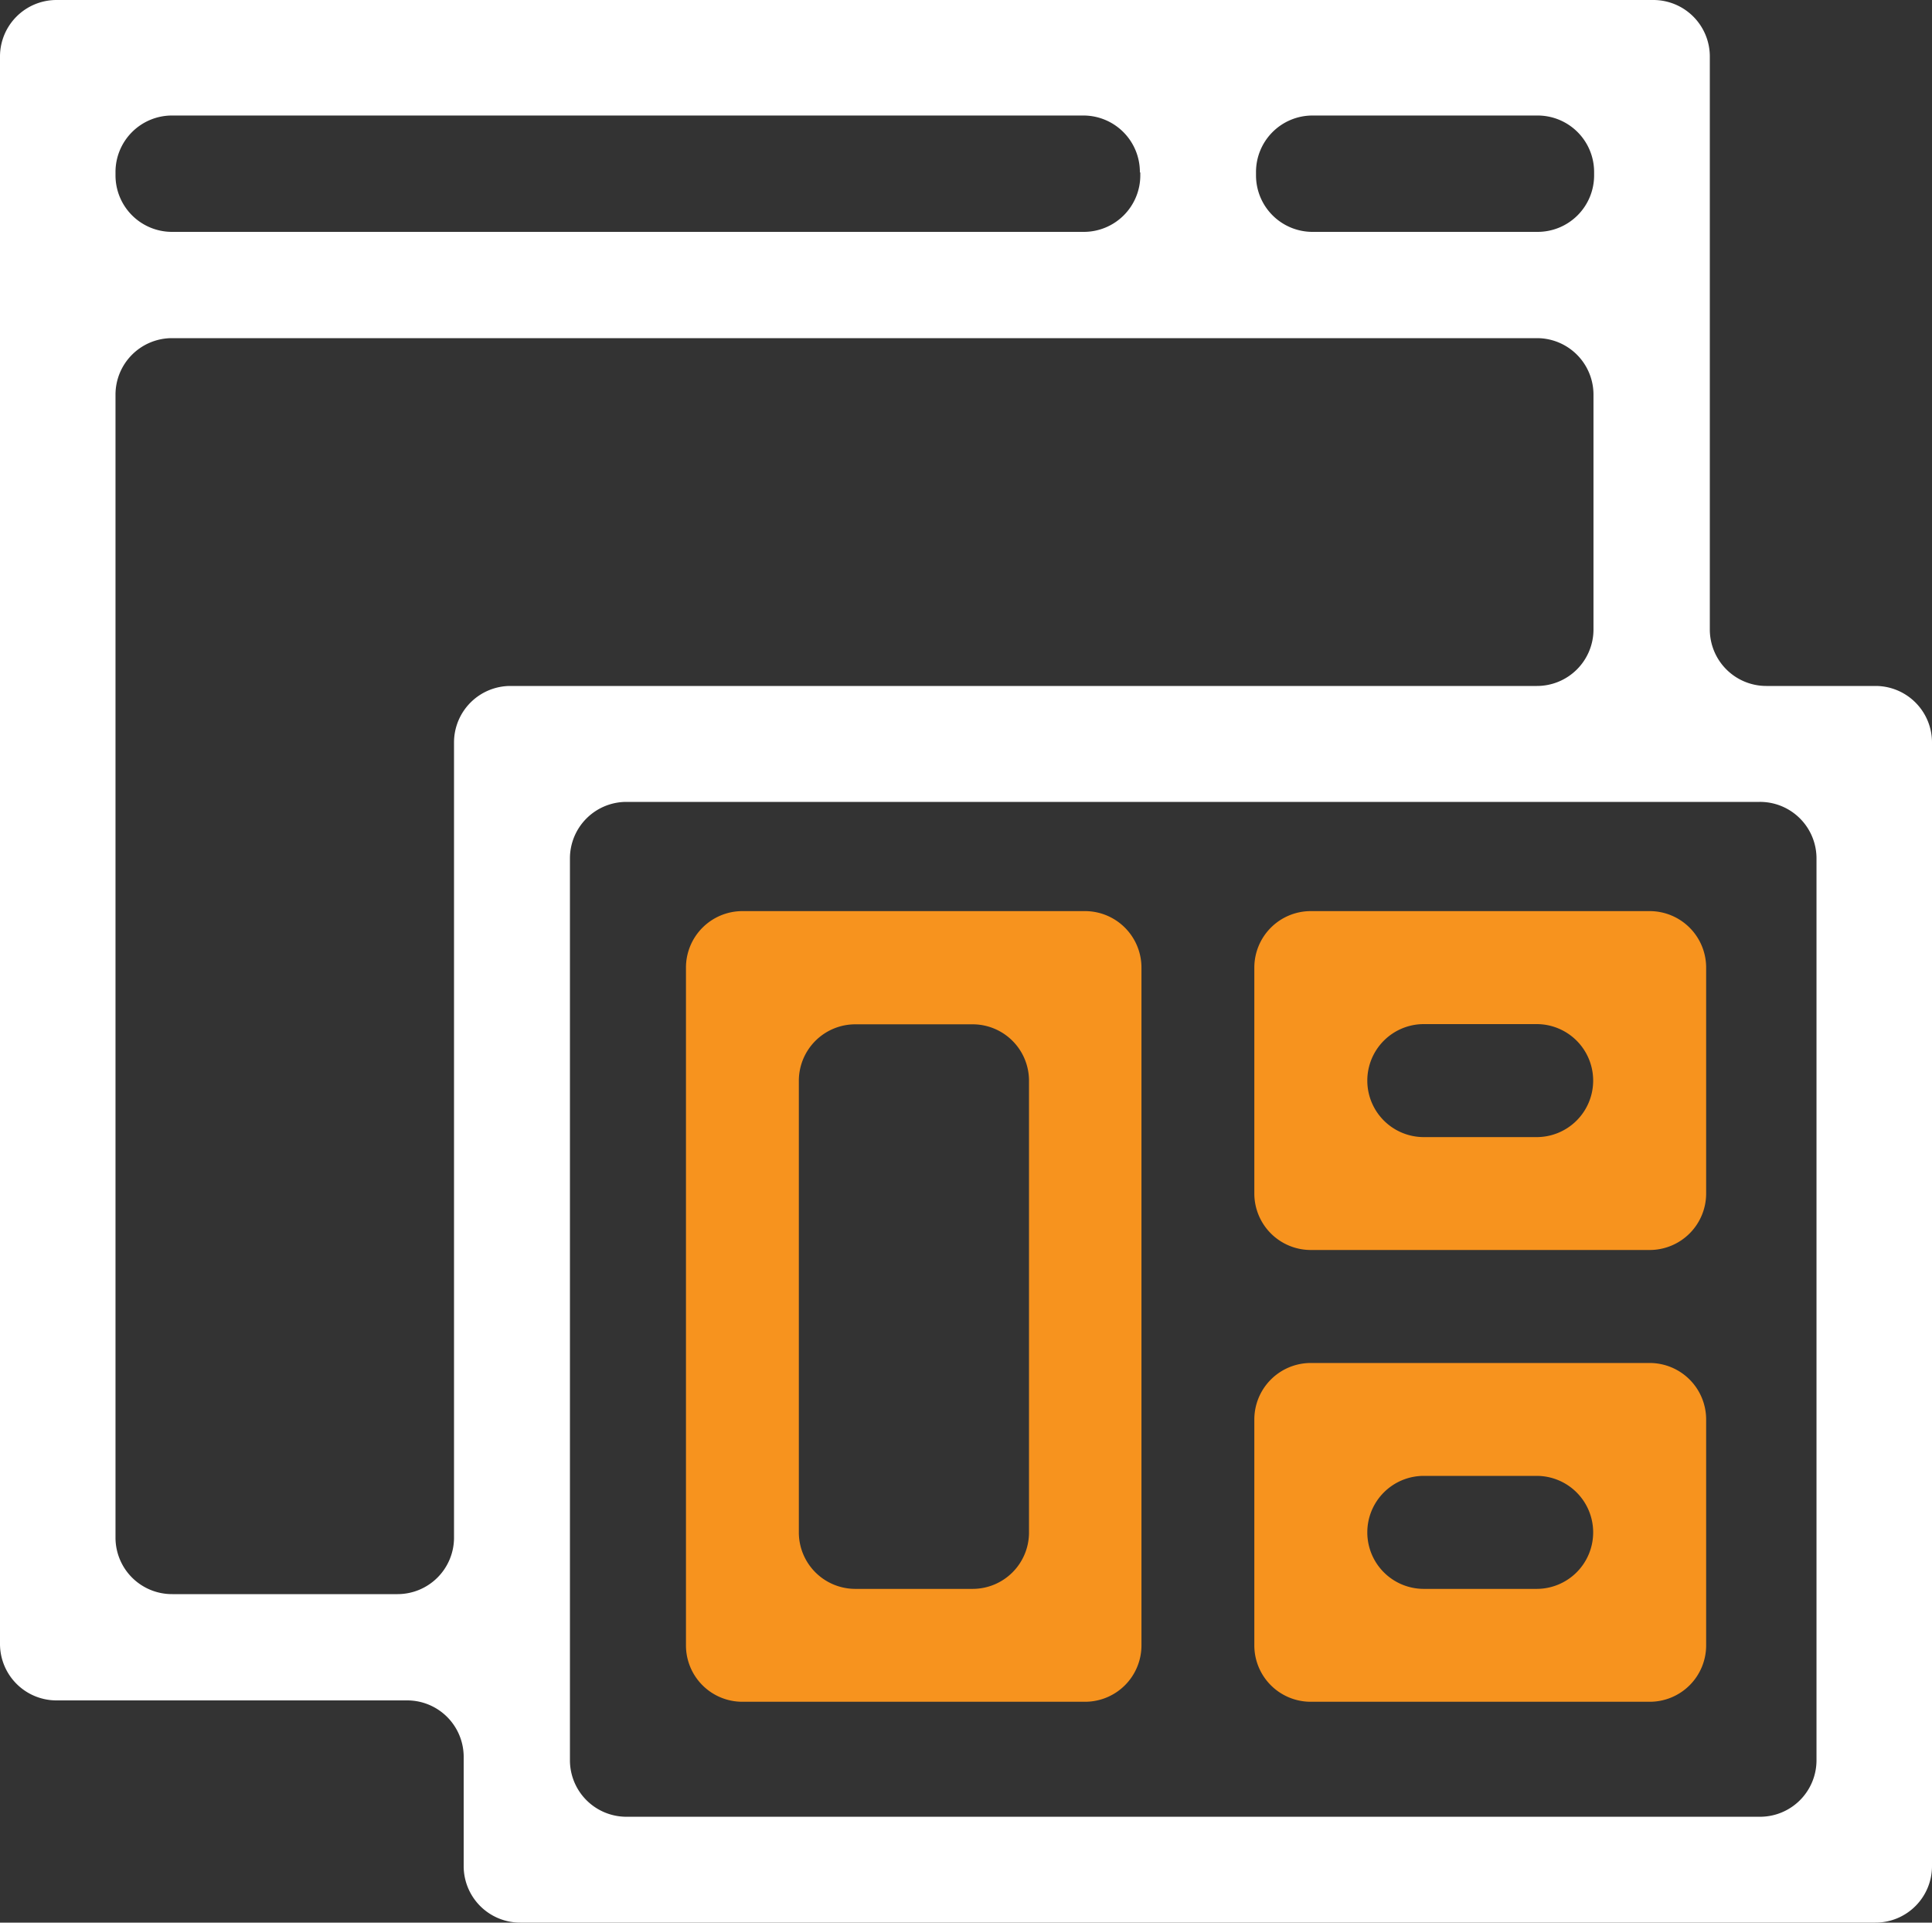
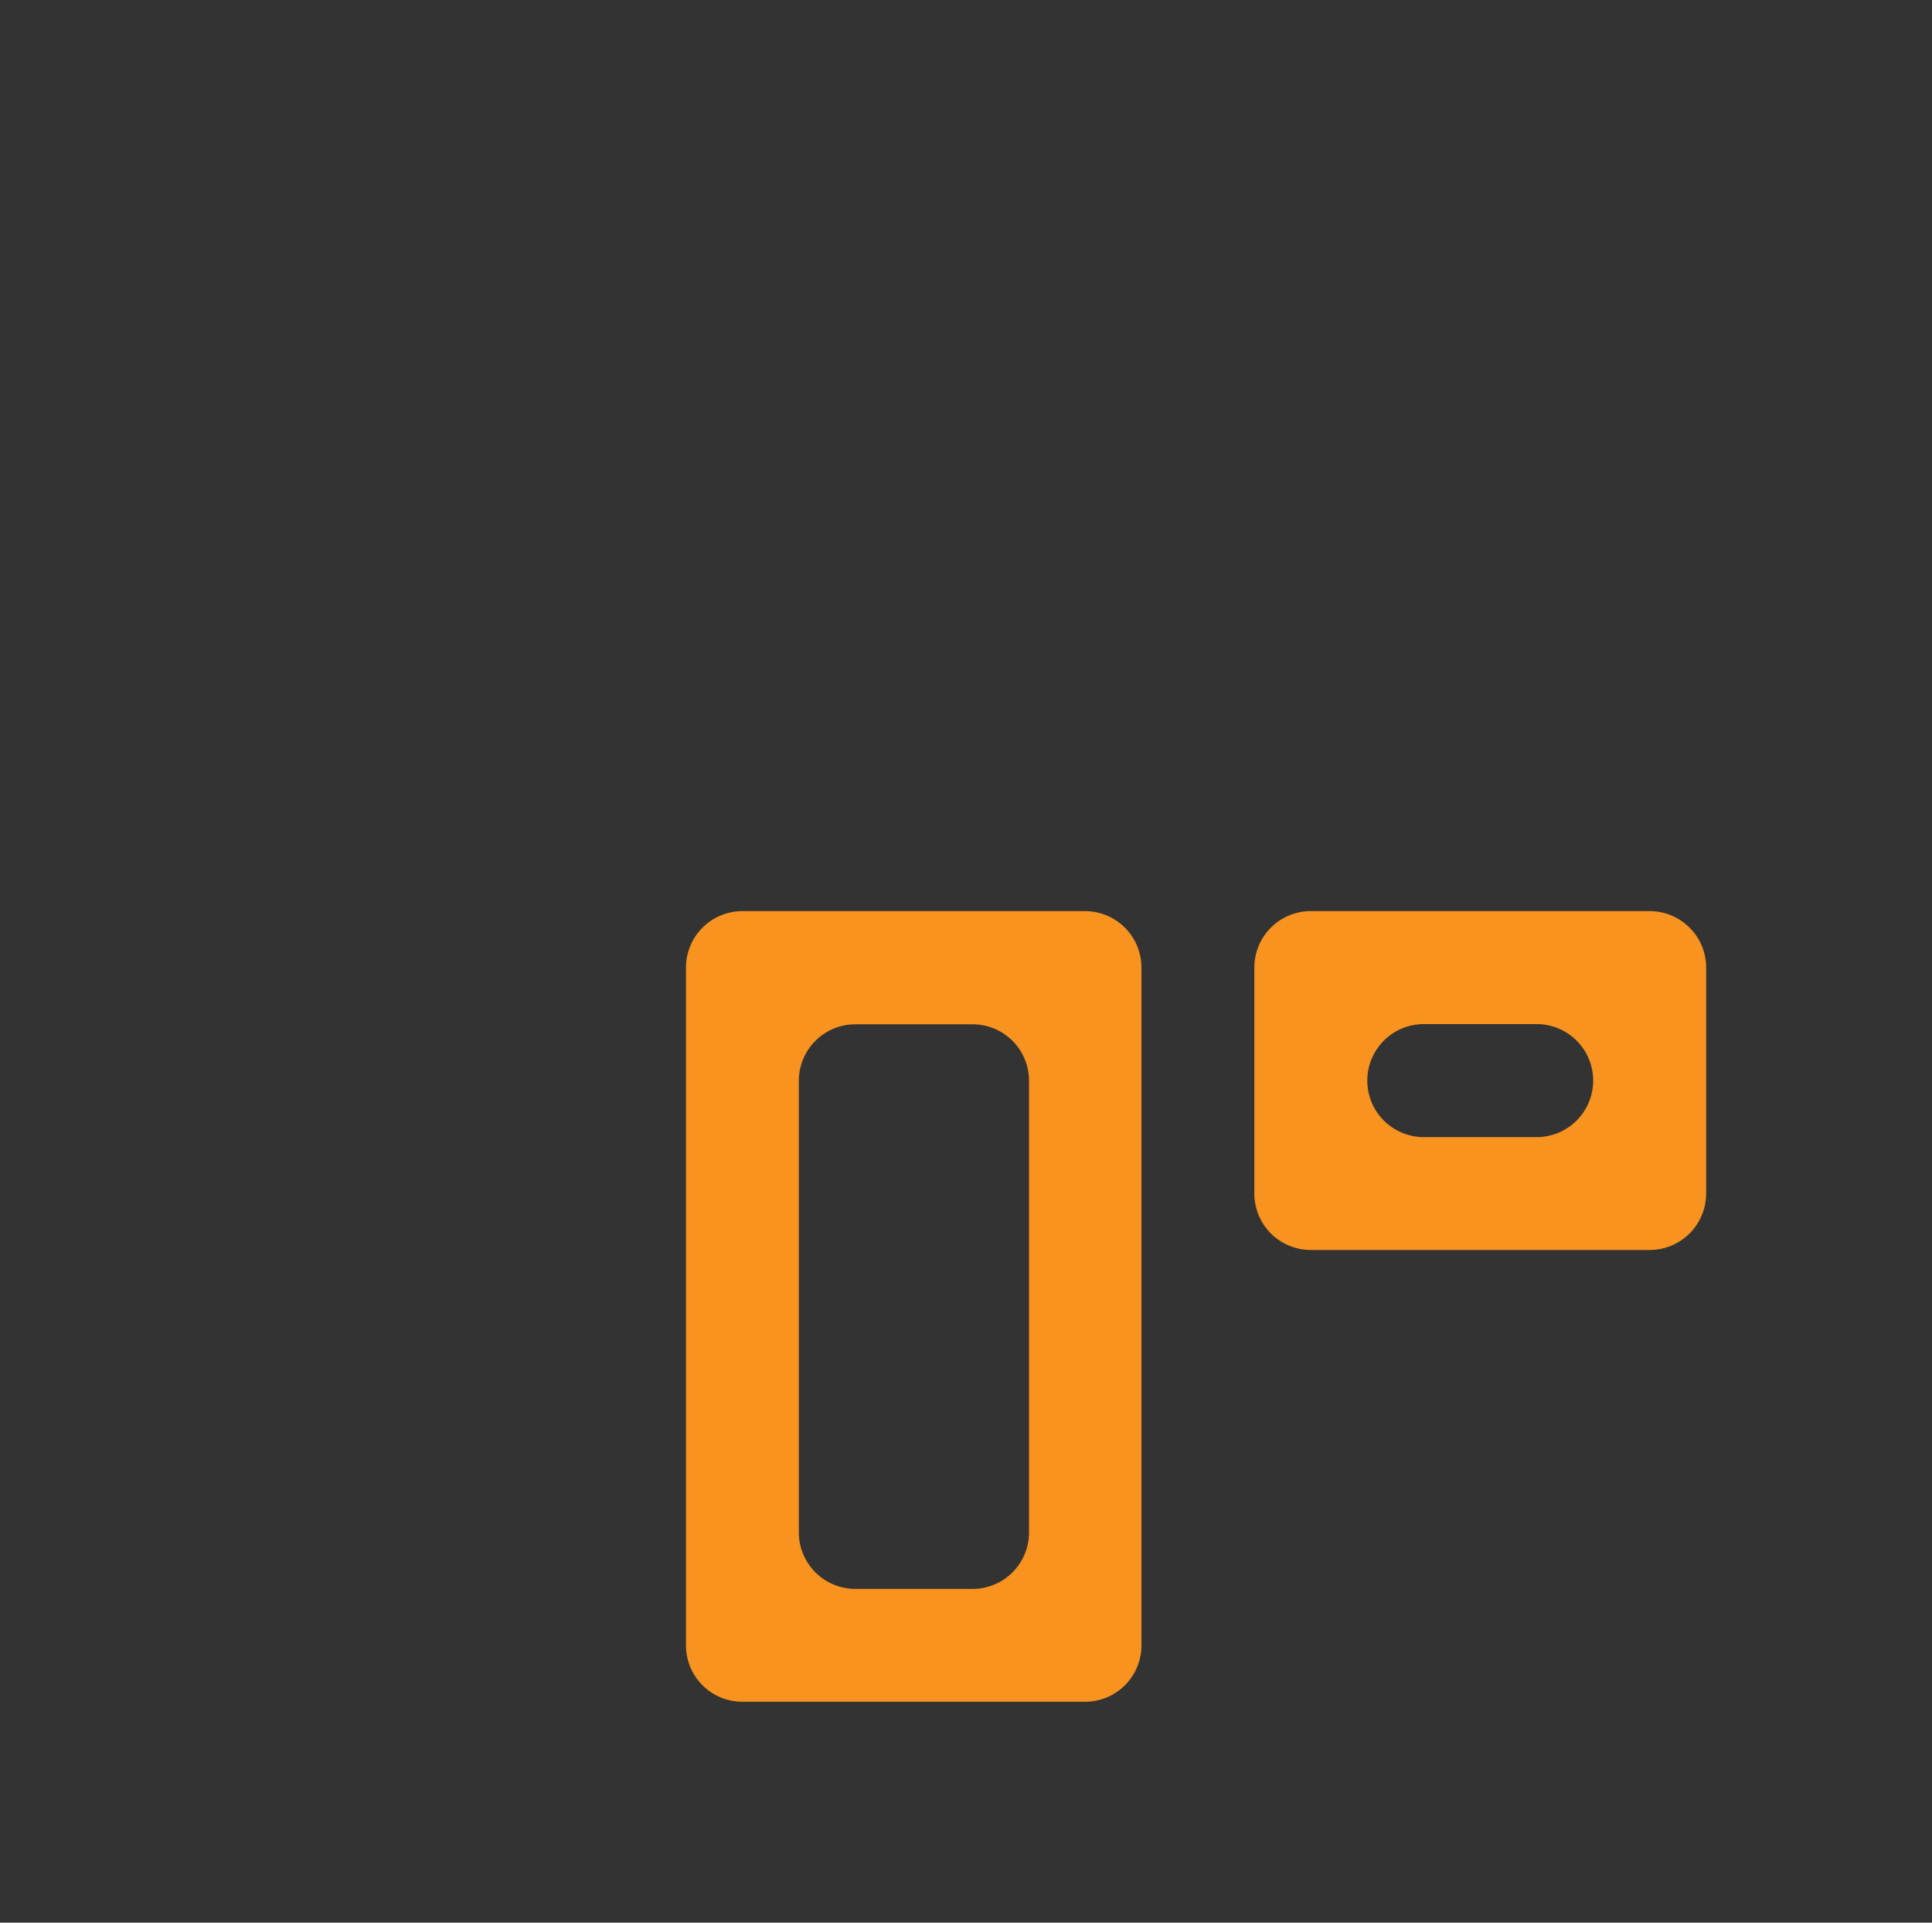
<svg xmlns="http://www.w3.org/2000/svg" viewBox="0 0 184 183.08">
  <rect x="0" y="0" width="184" height="183.08" fill="#333333" stroke="none" />
  <defs>
    <style>.cls-1{fill:#fff;}.cls-2{fill:#f7931e;}</style>
  </defs>
  <title>Asset 5</title>
  <g id="Layer_2" data-name="Layer 2">
    <g id="dashboard">
-       <path class="cls-1" d="M157.46,0H5.38A5.38,5.38,0,0,0,0,5.38V156.54a5.38,5.38,0,0,0,5.38,5.38h33.4a5.38,5.38,0,0,1,5.38,5.38v10.4a5.38,5.38,0,0,0,5.38,5.38H178.62A5.38,5.38,0,0,0,184,177.7V70.7a5.38,5.38,0,0,0-5.38-5.38h-10.4a5.38,5.38,0,0,1-5.38-5.38V5.38A5.38,5.38,0,0,0,157.46,0Zm-11,22.08H125a5.38,5.38,0,0,1-5.38-5.38v-.28A5.38,5.38,0,0,1,125,11h21.44a5.38,5.38,0,0,1,5.38,5.38v.28A5.38,5.38,0,0,1,146.42,22.08Zm-37.86-5.66v.28a5.38,5.38,0,0,1-5.38,5.38H16.42A5.38,5.38,0,0,1,11,16.7v-.28A5.38,5.38,0,0,1,16.42,11h86.76A5.38,5.38,0,0,1,108.56,16.42ZM11,146.42V37.58a5.38,5.38,0,0,1,5.38-5.38h130a5.38,5.38,0,0,1,5.38,5.38V59.94a5.38,5.38,0,0,1-5.38,5.38H48.62a5.38,5.38,0,0,0-5.38,5.38v75.72a5.38,5.38,0,0,1-5.38,5.38H16.42A5.38,5.38,0,0,1,11,146.42ZM167.58,173H59.66a5.38,5.38,0,0,1-5.38-5.38V81.74a5.38,5.38,0,0,1,5.38-5.38H167.58A5.38,5.38,0,0,1,173,81.74v85.84A5.38,5.38,0,0,1,167.58,173Z" />
      <path class="cls-2" d="M103.33,86.76H70.71a5.38,5.38,0,0,0-5.38,5.38v64.54a5.37,5.37,0,0,0,5.38,5.37h32.62a5.37,5.37,0,0,0,5.38-5.37V92.14A5.38,5.38,0,0,0,103.33,86.76ZM92.58,151.3H81.46a5.38,5.38,0,0,1-5.38-5.38v-43a5.38,5.38,0,0,1,5.38-5.38H92.58A5.37,5.37,0,0,1,98,102.9v43A5.37,5.37,0,0,1,92.58,151.3Z" />
      <path class="cls-2" d="M157.11,86.76H124.84a5.38,5.38,0,0,0-5.38,5.38v21.51a5.38,5.38,0,0,0,5.38,5.38h32.27a5.38,5.38,0,0,0,5.38-5.38V92.14A5.38,5.38,0,0,0,157.11,86.76Zm-10.76,21.52H135.6a5.38,5.38,0,0,1-5.38-5.38h0a5.38,5.38,0,0,1,5.38-5.38h10.75a5.38,5.38,0,0,1,5.38,5.38h0A5.38,5.38,0,0,1,146.35,108.28Z" />
-       <path class="cls-2" d="M157.11,129.79H124.84a5.38,5.38,0,0,0-5.38,5.38v21.51a5.37,5.37,0,0,0,5.38,5.37h32.27a5.37,5.37,0,0,0,5.38-5.37V135.17A5.38,5.38,0,0,0,157.11,129.79ZM146.35,151.3H135.6a5.38,5.38,0,0,1-5.38-5.38h0a5.38,5.38,0,0,1,5.38-5.38h10.75a5.38,5.38,0,0,1,5.38,5.38h0A5.38,5.38,0,0,1,146.35,151.3Z" />
    </g>
  </g>
</svg>